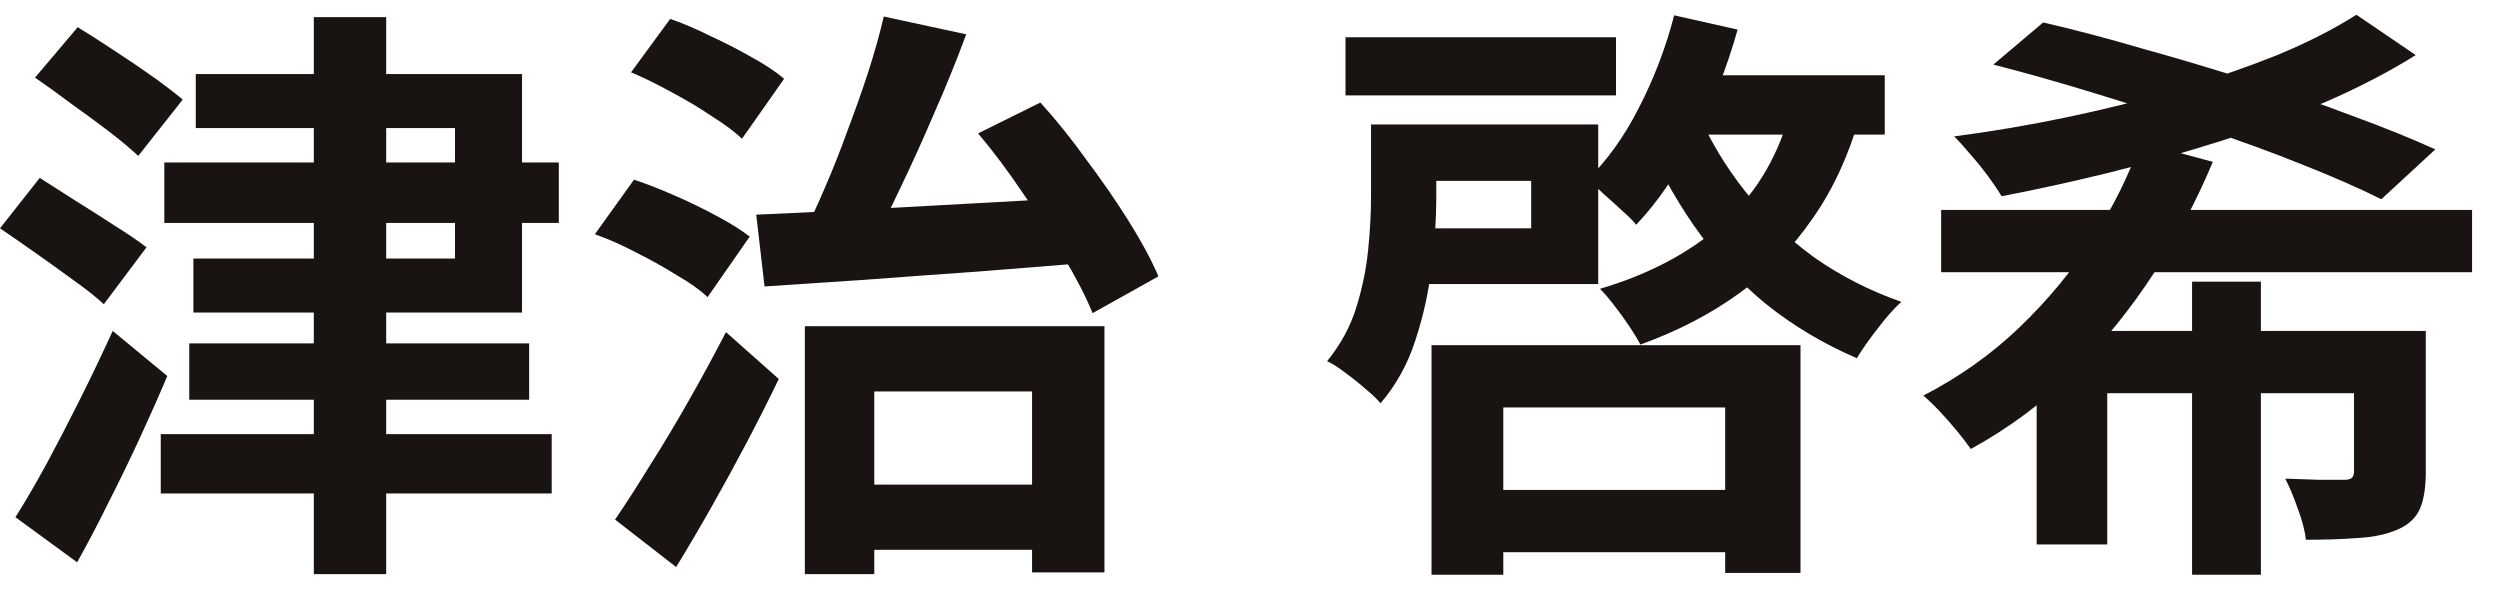
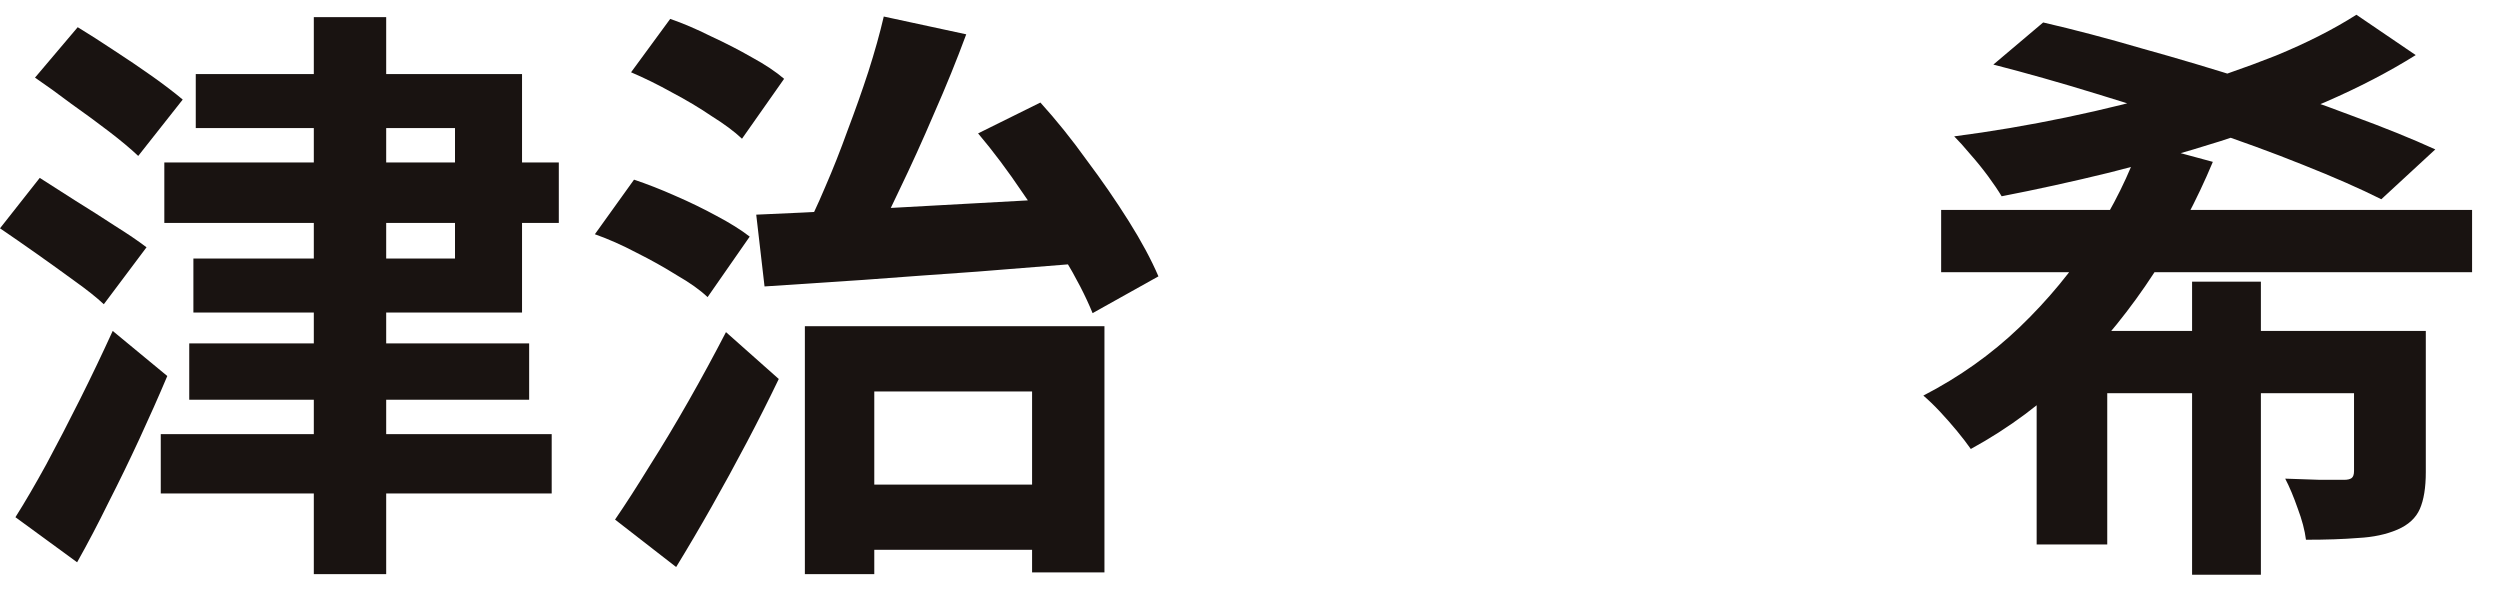
<svg xmlns="http://www.w3.org/2000/svg" width="59" height="14" viewBox="0 0 59 14" fill="none">
  <path d="M45.811 4.954H58.341V6.424H45.811V4.954ZM55.611 0.348L57.011 1.3C56.385 1.692 55.676 2.061 54.883 2.406C54.099 2.742 53.273 3.05 52.405 3.33C51.546 3.601 50.673 3.848 49.787 4.072C48.909 4.287 48.06 4.473 47.239 4.632C47.155 4.492 47.047 4.333 46.917 4.156C46.786 3.979 46.646 3.806 46.497 3.638C46.357 3.47 46.231 3.33 46.119 3.218C46.987 3.106 47.869 2.957 48.765 2.77C49.661 2.583 50.524 2.369 51.355 2.126C52.195 1.874 52.979 1.603 53.707 1.314C54.435 1.015 55.069 0.693 55.611 0.348ZM51.733 6.648H53.357V13.564H51.733V6.648ZM48.065 7.81H56.297V9.28H49.731V12.85H48.065V7.81ZM55.555 7.81H57.249V11.142C57.249 11.506 57.202 11.796 57.109 12.01C57.015 12.225 56.838 12.388 56.577 12.5C56.315 12.612 56.007 12.678 55.653 12.696C55.307 12.724 54.897 12.738 54.421 12.738C54.393 12.514 54.327 12.267 54.225 11.996C54.131 11.726 54.033 11.492 53.931 11.296C54.211 11.306 54.486 11.315 54.757 11.324C55.037 11.324 55.223 11.324 55.317 11.324C55.401 11.324 55.461 11.31 55.499 11.282C55.536 11.254 55.555 11.198 55.555 11.114V7.81ZM47.043 1.524L48.219 0.53C48.947 0.698 49.726 0.903 50.557 1.146C51.397 1.379 52.241 1.631 53.091 1.902C53.94 2.163 54.743 2.439 55.499 2.728C56.264 3.008 56.922 3.274 57.473 3.526L56.199 4.702C55.695 4.45 55.079 4.179 54.351 3.89C53.632 3.601 52.853 3.316 52.013 3.036C51.173 2.747 50.323 2.471 49.465 2.21C48.615 1.949 47.808 1.72 47.043 1.524ZM50.515 3.358L52.223 3.82C51.849 4.716 51.387 5.589 50.837 6.438C50.286 7.287 49.651 8.071 48.933 8.79C48.223 9.499 47.416 10.101 46.511 10.596C46.427 10.475 46.319 10.335 46.189 10.176C46.058 10.018 45.923 9.863 45.783 9.714C45.643 9.565 45.512 9.439 45.391 9.336C46.24 8.897 46.996 8.361 47.659 7.726C48.331 7.082 48.909 6.382 49.395 5.626C49.88 4.87 50.253 4.114 50.515 3.358Z" fill="#191311" />
-   <path d="M34.596 11.562H41.428V13.032H34.596V11.562ZM31.754 0.88H38.138V2.252H31.754V0.88ZM39.3 1.776H44.48V3.176H39.3V1.776ZM33.784 8.146H42.492V13.522H40.714V9.616H35.478V13.564H33.784V8.146ZM33.196 2.938H37.718V6.704H33.196V5.388H36.136V4.268H33.196V2.938ZM32.356 2.938H33.896V4.702C33.896 5.188 33.859 5.72 33.784 6.298C33.719 6.877 33.593 7.451 33.406 8.02C33.229 8.58 32.954 9.08 32.58 9.518C32.506 9.425 32.389 9.313 32.23 9.182C32.072 9.042 31.908 8.912 31.74 8.79C31.582 8.669 31.442 8.58 31.32 8.524C31.638 8.132 31.866 7.712 32.006 7.264C32.146 6.816 32.24 6.368 32.286 5.92C32.333 5.463 32.356 5.043 32.356 4.66V2.938ZM39.51 0.362L41.008 0.698C40.756 1.594 40.42 2.453 40 3.274C39.59 4.086 39.128 4.763 38.614 5.304C38.54 5.211 38.428 5.099 38.278 4.968C38.138 4.838 37.994 4.707 37.844 4.576C37.704 4.436 37.574 4.329 37.452 4.254C37.928 3.788 38.339 3.214 38.684 2.532C39.039 1.842 39.314 1.118 39.51 0.362ZM42.282 2.504L43.892 2.742C43.631 3.666 43.258 4.474 42.772 5.164C42.296 5.855 41.718 6.443 41.036 6.928C40.364 7.414 39.59 7.815 38.712 8.132C38.656 8.02 38.572 7.88 38.46 7.712C38.348 7.544 38.227 7.376 38.096 7.208C37.966 7.04 37.854 6.91 37.76 6.816C38.955 6.462 39.935 5.934 40.7 5.234C41.475 4.534 42.002 3.624 42.282 2.504ZM40.056 2.63C40.346 3.302 40.724 3.932 41.19 4.52C41.657 5.108 42.198 5.626 42.814 6.074C43.44 6.513 44.126 6.863 44.872 7.124C44.704 7.274 44.518 7.484 44.312 7.754C44.107 8.016 43.944 8.249 43.822 8.454C43.038 8.118 42.32 7.689 41.666 7.166C41.022 6.634 40.458 6.018 39.972 5.318C39.487 4.618 39.072 3.848 38.726 3.008L40.056 2.63Z" fill="#191311" />
  <path d="M19.779 11.436H25.225V12.976H19.779V11.436ZM18.995 7.698H26.065V13.508H24.357V9.238H20.633V13.55H18.995V7.698ZM17.847 5.066C18.519 5.038 19.294 5.001 20.171 4.954C21.058 4.907 21.991 4.856 22.971 4.8C23.951 4.744 24.922 4.693 25.883 4.646L25.869 6.186C24.945 6.261 24.012 6.335 23.069 6.41C22.136 6.475 21.235 6.541 20.367 6.606C19.508 6.662 18.734 6.713 18.043 6.76L17.847 5.066ZM23.083 3.148L24.553 2.42C24.926 2.831 25.29 3.283 25.645 3.778C26.009 4.263 26.34 4.744 26.639 5.22C26.938 5.696 27.171 6.13 27.339 6.522L25.785 7.39C25.626 6.998 25.398 6.555 25.099 6.06C24.81 5.556 24.488 5.052 24.133 4.548C23.788 4.035 23.438 3.568 23.083 3.148ZM20.857 0.39L22.803 0.81C22.579 1.417 22.327 2.037 22.047 2.672C21.776 3.307 21.501 3.913 21.221 4.492C20.95 5.071 20.689 5.584 20.437 6.032L18.925 5.584C19.112 5.229 19.294 4.842 19.471 4.422C19.658 3.993 19.835 3.545 20.003 3.078C20.18 2.611 20.344 2.149 20.493 1.692C20.642 1.225 20.764 0.791 20.857 0.39ZM14.893 1.706L15.817 0.446C16.116 0.549 16.433 0.684 16.769 0.852C17.114 1.011 17.441 1.179 17.749 1.356C18.057 1.524 18.309 1.692 18.505 1.86L17.511 3.274C17.334 3.106 17.096 2.929 16.797 2.742C16.508 2.546 16.195 2.359 15.859 2.182C15.523 1.995 15.201 1.837 14.893 1.706ZM14.039 5.528L14.963 4.24C15.271 4.343 15.593 4.469 15.929 4.618C16.274 4.767 16.601 4.926 16.909 5.094C17.226 5.262 17.488 5.425 17.693 5.584L16.699 7.012C16.522 6.844 16.279 6.671 15.971 6.494C15.672 6.307 15.355 6.13 15.019 5.962C14.683 5.785 14.356 5.64 14.039 5.528ZM14.515 12.262C14.758 11.908 15.028 11.488 15.327 11.002C15.635 10.517 15.943 10.004 16.251 9.462C16.559 8.921 16.853 8.379 17.133 7.838L18.379 8.944C18.146 9.429 17.894 9.929 17.623 10.442C17.352 10.956 17.077 11.46 16.797 11.954C16.517 12.449 16.237 12.925 15.957 13.382L14.515 12.262Z" fill="#191311" />
  <path d="M4.62 1.748H12.32V7.376H4.564V6.102H10.738V3.022H4.62V1.748ZM7.406 0.404H9.114V13.55H7.406V0.404ZM3.878 3.834H13.188V5.262H3.878V3.834ZM3.794 10.246H13.02V11.646H3.794V10.246ZM4.466 8.104H12.488V9.434H4.466V8.104ZM0.826 1.832L1.834 0.642C2.095 0.801 2.38 0.983 2.688 1.188C3.005 1.394 3.309 1.599 3.598 1.804C3.887 2.01 4.125 2.192 4.312 2.35L3.262 3.68C3.085 3.512 2.856 3.321 2.576 3.106C2.296 2.892 1.997 2.672 1.68 2.448C1.372 2.215 1.087 2.01 0.826 1.832ZM0 5.388L0.938 4.198C1.19 4.357 1.475 4.539 1.792 4.744C2.109 4.94 2.417 5.136 2.716 5.332C3.015 5.519 3.262 5.687 3.458 5.836L2.45 7.18C2.282 7.022 2.053 6.84 1.764 6.634C1.484 6.429 1.185 6.214 0.868 5.99C0.551 5.766 0.261 5.566 0 5.388ZM0.364 12.206C0.588 11.852 0.831 11.436 1.092 10.96C1.353 10.475 1.619 9.962 1.89 9.42C2.161 8.879 2.417 8.342 2.66 7.81L3.948 8.874C3.743 9.36 3.523 9.854 3.29 10.358C3.057 10.862 2.814 11.362 2.562 11.856C2.319 12.351 2.072 12.822 1.82 13.27L0.364 12.206Z" fill="#191311" />
</svg>